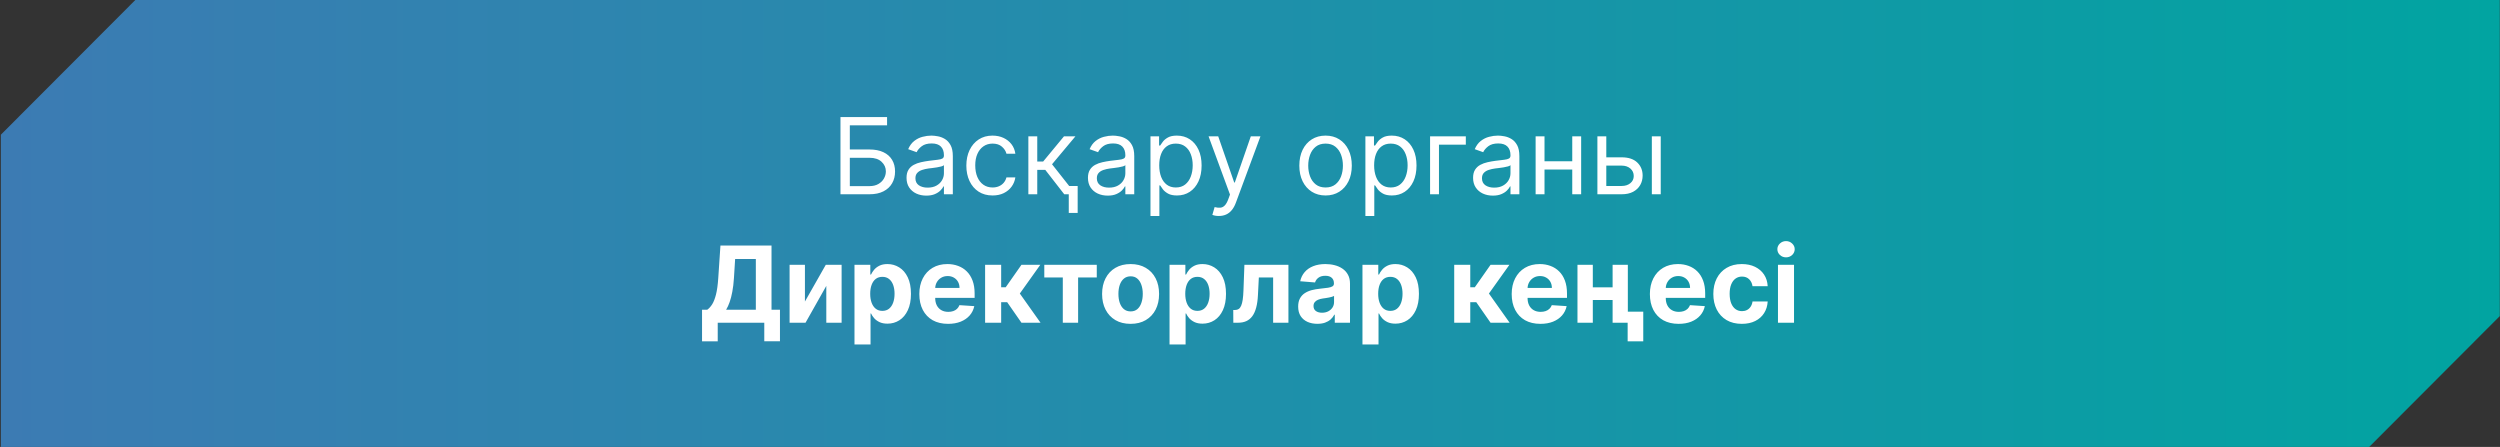
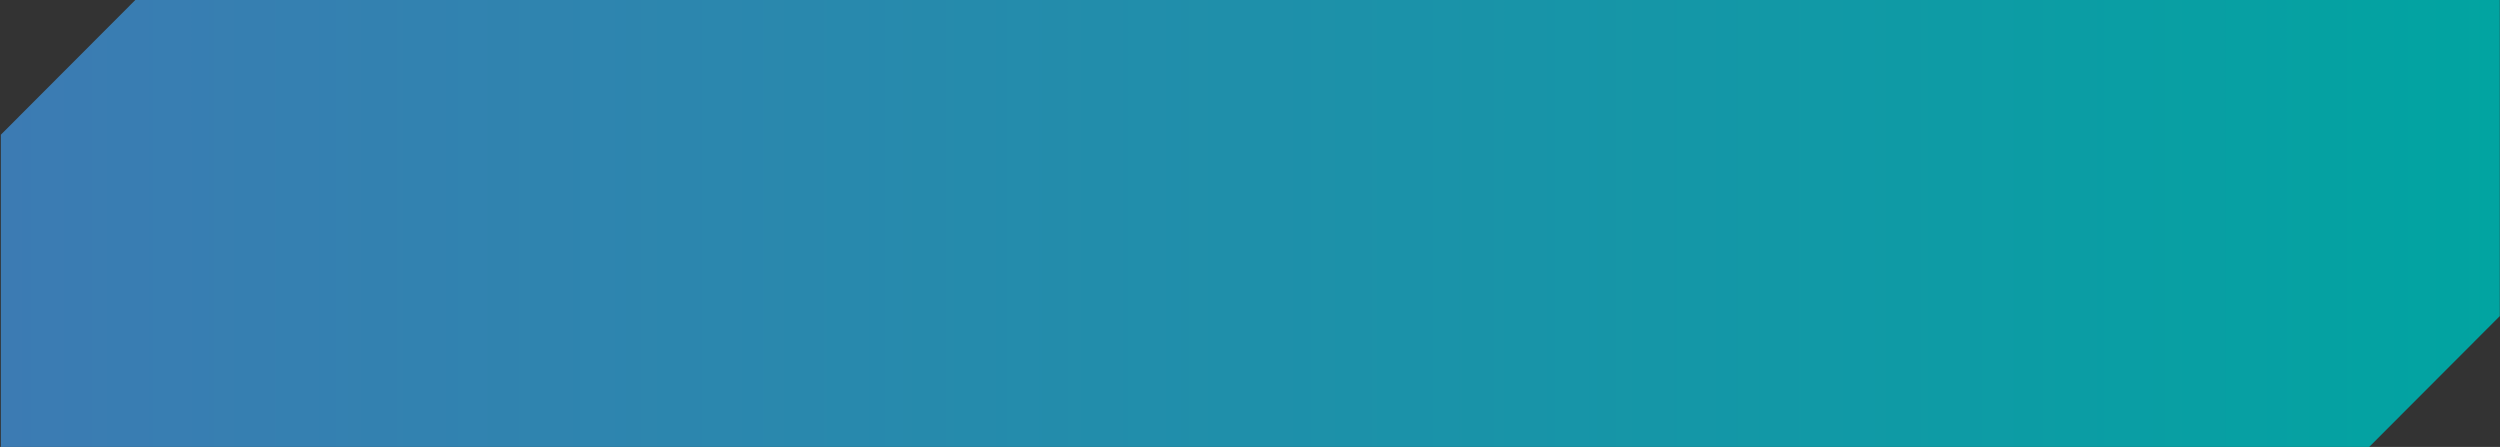
<svg xmlns="http://www.w3.org/2000/svg" width="2355" height="421" viewBox="0 0 2355 421" fill="none">
  <rect x="0" y="0" width="2355" height="421" fill="#333333" stroke="none" />
  <path d="M2354.81 297.756L2231.79 421H0.811V126.895L127.476 0H2354.81V297.756Z" fill="url(#paint0_linear_2_21)" />
-   <path d="M791.727 183V110.273H835.619V118.085H800.534V140.812H818.999C824.208 140.812 828.599 141.665 832.174 143.369C835.773 145.074 838.495 147.477 840.342 150.578C842.212 153.679 843.147 157.337 843.147 161.551C843.147 165.765 842.212 169.482 840.342 172.702C838.495 175.921 835.773 178.443 832.174 180.266C828.599 182.089 824.208 183 818.999 183H791.727ZM800.534 175.33H818.999C822.314 175.33 825.119 174.667 827.416 173.341C829.736 171.991 831.488 170.263 832.671 168.156C833.879 166.026 834.482 163.777 834.482 161.409C834.482 157.929 833.145 154.934 830.47 152.425C827.794 149.892 823.971 148.625 818.999 148.625H800.534V175.33ZM872.559 184.278C869.103 184.278 865.966 183.627 863.149 182.325C860.332 181 858.095 179.094 856.437 176.608C854.78 174.098 853.952 171.068 853.952 167.517C853.952 164.392 854.567 161.859 855.798 159.918C857.029 157.953 858.675 156.414 860.734 155.301C862.794 154.188 865.067 153.36 867.552 152.815C870.062 152.247 872.583 151.797 875.116 151.466C878.431 151.04 881.118 150.72 883.177 150.507C885.261 150.27 886.776 149.88 887.723 149.335C888.693 148.791 889.179 147.844 889.179 146.494V146.21C889.179 142.706 888.22 139.984 886.302 138.043C884.408 136.101 881.532 135.131 877.673 135.131C873.672 135.131 870.535 136.007 868.263 137.759C865.99 139.51 864.392 141.381 863.469 143.369L855.514 140.528C856.934 137.214 858.828 134.634 861.196 132.787C863.587 130.917 866.191 129.615 869.008 128.881C871.849 128.123 874.643 127.744 877.389 127.744C879.141 127.744 881.153 127.957 883.426 128.384C885.722 128.786 887.936 129.626 890.067 130.905C892.221 132.183 894.008 134.113 895.429 136.693C896.849 139.274 897.559 142.73 897.559 147.062V183H889.179V175.614H888.753C888.184 176.797 887.238 178.064 885.912 179.413C884.586 180.763 882.822 181.911 880.621 182.858C878.419 183.805 875.732 184.278 872.559 184.278ZM873.838 176.75C877.152 176.75 879.946 176.099 882.219 174.797C884.515 173.495 886.243 171.814 887.403 169.754C888.587 167.695 889.179 165.528 889.179 163.256V155.585C888.824 156.011 888.042 156.402 886.835 156.757C885.651 157.089 884.278 157.384 882.716 157.645C881.177 157.882 879.674 158.095 878.206 158.284C876.762 158.45 875.59 158.592 874.69 158.71C872.512 158.994 870.476 159.456 868.582 160.095C866.712 160.711 865.197 161.646 864.037 162.901C862.9 164.132 862.332 165.812 862.332 167.943C862.332 170.855 863.409 173.057 865.564 174.548C867.742 176.016 870.5 176.75 873.838 176.75ZM935.015 184.136C929.901 184.136 925.498 182.929 921.805 180.514C918.112 178.099 915.271 174.773 913.282 170.536C911.294 166.298 910.299 161.456 910.299 156.011C910.299 150.472 911.317 145.583 913.353 141.345C915.413 137.084 918.277 133.758 921.947 131.366C925.64 128.952 929.949 127.744 934.873 127.744C938.708 127.744 942.165 128.455 945.242 129.875C948.32 131.295 950.841 133.284 952.806 135.841C954.771 138.398 955.99 141.381 956.464 144.79H948.083C947.444 142.304 946.024 140.102 943.822 138.185C941.644 136.243 938.708 135.273 935.015 135.273C931.748 135.273 928.883 136.125 926.421 137.83C923.983 139.51 922.077 141.89 920.704 144.967C919.355 148.021 918.68 151.608 918.68 155.727C918.68 159.941 919.343 163.611 920.669 166.736C922.018 169.861 923.912 172.287 926.35 174.016C928.812 175.744 931.701 176.608 935.015 176.608C937.193 176.608 939.17 176.229 940.945 175.472C942.721 174.714 944.224 173.625 945.455 172.205C946.686 170.784 947.562 169.08 948.083 167.091H956.464C955.99 170.311 954.819 173.211 952.948 175.791C951.102 178.348 948.651 180.384 945.597 181.899C942.567 183.391 939.04 184.136 935.015 184.136ZM968.715 183V128.455H977.096V152.176H982.636L1002.24 128.455H1013.03L991.017 154.733L1013.32 183H1002.52L984.624 159.989H977.096V183H968.715ZM1015.16 175.188V200.614H1006.78V175.188H1015.16ZM1043.46 184.278C1040 184.278 1036.86 183.627 1034.05 182.325C1031.23 181 1028.99 179.094 1027.34 176.608C1025.68 174.098 1024.85 171.068 1024.85 167.517C1024.85 164.392 1025.47 161.859 1026.7 159.918C1027.93 157.953 1029.57 156.414 1031.63 155.301C1033.69 154.188 1035.97 153.36 1038.45 152.815C1040.96 152.247 1043.48 151.797 1046.01 151.466C1049.33 151.04 1052.02 150.72 1054.08 150.507C1056.16 150.27 1057.67 149.88 1058.62 149.335C1059.59 148.791 1060.08 147.844 1060.08 146.494V146.21C1060.08 142.706 1059.12 139.984 1057.2 138.043C1055.31 136.101 1052.43 135.131 1048.57 135.131C1044.57 135.131 1041.43 136.007 1039.16 137.759C1036.89 139.51 1035.29 141.381 1034.37 143.369L1026.41 140.528C1027.83 137.214 1029.73 134.634 1032.09 132.787C1034.49 130.917 1037.09 129.615 1039.91 128.881C1042.75 128.123 1045.54 127.744 1048.29 127.744C1050.04 127.744 1052.05 127.957 1054.32 128.384C1056.62 128.786 1058.83 129.626 1060.97 130.905C1063.12 132.183 1064.91 134.113 1066.33 136.693C1067.75 139.274 1068.46 142.73 1068.46 147.062V183H1060.08V175.614H1059.65C1059.08 176.797 1058.14 178.064 1056.81 179.413C1055.48 180.763 1053.72 181.911 1051.52 182.858C1049.32 183.805 1046.63 184.278 1043.46 184.278ZM1044.74 176.75C1048.05 176.75 1050.84 176.099 1053.12 174.797C1055.41 173.495 1057.14 171.814 1058.3 169.754C1059.49 167.695 1060.08 165.528 1060.08 163.256V155.585C1059.72 156.011 1058.94 156.402 1057.73 156.757C1056.55 157.089 1055.18 157.384 1053.61 157.645C1052.08 157.882 1050.57 158.095 1049.1 158.284C1047.66 158.45 1046.49 158.592 1045.59 158.71C1043.41 158.994 1041.37 159.456 1039.48 160.095C1037.61 160.711 1036.1 161.646 1034.94 162.901C1033.8 164.132 1033.23 165.812 1033.23 167.943C1033.23 170.855 1034.31 173.057 1036.46 174.548C1038.64 176.016 1041.4 176.75 1044.74 176.75ZM1083.75 203.455V128.455H1091.85V137.119H1092.85C1093.46 136.172 1094.31 134.965 1095.4 133.497C1096.51 132.006 1098.1 130.68 1100.16 129.52C1102.24 128.336 1105.06 127.744 1108.61 127.744C1113.21 127.744 1117.25 128.893 1120.76 131.189C1124.26 133.485 1127 136.741 1128.96 140.955C1130.93 145.169 1131.91 150.14 1131.91 155.869C1131.91 161.646 1130.93 166.653 1128.96 170.891C1127 175.105 1124.27 178.372 1120.79 180.692C1117.31 182.988 1113.3 184.136 1108.75 184.136C1105.25 184.136 1102.45 183.556 1100.34 182.396C1098.23 181.213 1096.61 179.875 1095.47 178.384C1094.34 176.868 1093.46 175.614 1092.85 174.619H1092.14V203.455H1083.75ZM1091.99 155.727C1091.99 159.847 1092.6 163.481 1093.8 166.629C1095.01 169.754 1096.78 172.205 1099.1 173.98C1101.42 175.732 1104.26 176.608 1107.62 176.608C1111.12 176.608 1114.05 175.685 1116.39 173.838C1118.76 171.968 1120.53 169.458 1121.72 166.31C1122.92 163.137 1123.53 159.61 1123.53 155.727C1123.53 151.892 1122.94 148.436 1121.75 145.358C1120.59 142.257 1118.83 139.806 1116.46 138.007C1114.12 136.184 1111.17 135.273 1107.62 135.273C1104.21 135.273 1101.34 136.137 1099.02 137.865C1096.7 139.57 1094.95 141.961 1093.77 145.038C1092.58 148.092 1091.99 151.655 1091.99 155.727ZM1148.14 203.455C1146.72 203.455 1145.45 203.336 1144.34 203.099C1143.22 202.886 1142.45 202.673 1142.03 202.46L1144.16 195.074C1146.2 195.595 1147.99 195.784 1149.56 195.642C1151.12 195.5 1152.5 194.802 1153.71 193.547C1154.94 192.316 1156.07 190.315 1157.09 187.545L1158.65 183.284L1138.48 128.455H1147.57L1162.63 171.92H1163.19L1178.25 128.455H1187.34L1164.19 190.955C1163.15 193.772 1161.86 196.104 1160.32 197.95C1158.78 199.821 1156.99 201.205 1154.95 202.105C1152.94 203.005 1150.67 203.455 1148.14 203.455ZM1248.69 184.136C1243.76 184.136 1239.44 182.964 1235.73 180.621C1232.03 178.277 1229.14 174.998 1227.06 170.784C1225 166.57 1223.97 161.646 1223.97 156.011C1223.97 150.33 1225 145.37 1227.06 141.132C1229.14 136.894 1232.03 133.604 1235.73 131.26C1239.44 128.916 1243.76 127.744 1248.69 127.744C1253.61 127.744 1257.92 128.916 1261.61 131.26C1265.33 133.604 1268.22 136.894 1270.28 141.132C1272.36 145.37 1273.4 150.33 1273.4 156.011C1273.4 161.646 1272.36 166.57 1270.28 170.784C1268.22 174.998 1265.33 178.277 1261.61 180.621C1257.92 182.964 1253.61 184.136 1248.69 184.136ZM1248.69 176.608C1252.43 176.608 1255.51 175.649 1257.92 173.732C1260.33 171.814 1262.12 169.293 1263.28 166.168C1264.44 163.043 1265.02 159.657 1265.02 156.011C1265.02 152.366 1264.44 148.968 1263.28 145.82C1262.12 142.671 1260.33 140.126 1257.92 138.185C1255.51 136.243 1252.43 135.273 1248.69 135.273C1244.95 135.273 1241.87 136.243 1239.45 138.185C1237.04 140.126 1235.25 142.671 1234.09 145.82C1232.93 148.968 1232.35 152.366 1232.35 156.011C1232.35 159.657 1232.93 163.043 1234.09 166.168C1235.25 169.293 1237.04 171.814 1239.45 173.732C1241.87 175.649 1244.95 176.608 1248.69 176.608ZM1286.2 203.455V128.455H1294.29V137.119H1295.29C1295.9 136.172 1296.75 134.965 1297.84 133.497C1298.96 132.006 1300.54 130.68 1302.6 129.52C1304.69 128.336 1307.5 127.744 1311.05 127.744C1315.65 127.744 1319.69 128.893 1323.2 131.189C1326.7 133.485 1329.44 136.741 1331.4 140.955C1333.37 145.169 1334.35 150.14 1334.35 155.869C1334.35 161.646 1333.37 166.653 1331.4 170.891C1329.44 175.105 1326.71 178.372 1323.23 180.692C1319.75 182.988 1315.74 184.136 1311.2 184.136C1307.69 184.136 1304.89 183.556 1302.78 182.396C1300.67 181.213 1299.05 179.875 1297.91 178.384C1296.78 176.868 1295.9 175.614 1295.29 174.619H1294.58V203.455H1286.2ZM1294.43 155.727C1294.43 159.847 1295.04 163.481 1296.25 166.629C1297.45 169.754 1299.22 172.205 1301.54 173.98C1303.86 175.732 1306.7 176.608 1310.06 176.608C1313.56 176.608 1316.49 175.685 1318.83 173.838C1321.2 171.968 1322.97 169.458 1324.16 166.31C1325.36 163.137 1325.97 159.61 1325.97 155.727C1325.97 151.892 1325.38 148.436 1324.19 145.358C1323.03 142.257 1321.27 139.806 1318.9 138.007C1316.56 136.184 1313.61 135.273 1310.06 135.273C1306.65 135.273 1303.79 136.137 1301.47 137.865C1299.15 139.57 1297.39 141.961 1296.21 145.038C1295.03 148.092 1294.43 151.655 1294.43 155.727ZM1380.8 128.455V136.267H1355.51V183H1347.13V128.455H1380.8ZM1406.25 184.278C1402.79 184.278 1399.66 183.627 1396.84 182.325C1394.02 181 1391.79 179.094 1390.13 176.608C1388.47 174.098 1387.64 171.068 1387.64 167.517C1387.64 164.392 1388.26 161.859 1389.49 159.918C1390.72 157.953 1392.37 156.414 1394.43 155.301C1396.49 154.188 1398.76 153.36 1401.24 152.815C1403.75 152.247 1406.27 151.797 1408.81 151.466C1412.12 151.04 1414.81 150.72 1416.87 150.507C1418.95 150.27 1420.47 149.88 1421.41 149.335C1422.38 148.791 1422.87 147.844 1422.87 146.494V146.21C1422.87 142.706 1421.91 139.984 1419.99 138.043C1418.1 136.101 1415.22 135.131 1411.36 135.131C1407.36 135.131 1404.23 136.007 1401.95 137.759C1399.68 139.51 1398.08 141.381 1397.16 143.369L1389.21 140.528C1390.63 137.214 1392.52 134.634 1394.89 132.787C1397.28 130.917 1399.88 129.615 1402.7 128.881C1405.54 128.123 1408.33 127.744 1411.08 127.744C1412.83 127.744 1414.84 127.957 1417.12 128.384C1419.41 128.786 1421.63 129.626 1423.76 130.905C1425.91 132.183 1427.7 134.113 1429.12 136.693C1430.54 139.274 1431.25 142.73 1431.25 147.062V183H1422.87V175.614H1422.44C1421.88 176.797 1420.93 178.064 1419.6 179.413C1418.28 180.763 1416.51 181.911 1414.31 182.858C1412.11 183.805 1409.42 184.278 1406.25 184.278ZM1407.53 176.75C1410.84 176.75 1413.64 176.099 1415.91 174.797C1418.21 173.495 1419.93 171.814 1421.09 169.754C1422.28 167.695 1422.87 165.528 1422.87 163.256V155.585C1422.52 156.011 1421.73 156.402 1420.53 156.757C1419.34 157.089 1417.97 157.384 1416.41 157.645C1414.87 157.882 1413.36 158.095 1411.9 158.284C1410.45 158.45 1409.28 158.592 1408.38 158.71C1406.2 158.994 1404.17 159.456 1402.27 160.095C1400.4 160.711 1398.89 161.646 1397.73 162.901C1396.59 164.132 1396.02 165.812 1396.02 167.943C1396.02 170.855 1397.1 173.057 1399.26 174.548C1401.43 176.016 1404.19 176.75 1407.53 176.75ZM1483.05 151.892V159.705H1452.94V151.892H1483.05ZM1454.93 128.455V183H1446.55V128.455H1454.93ZM1489.45 128.455V183H1481.06V128.455H1489.45ZM1511.99 148.199H1527.62C1534.01 148.199 1538.9 149.821 1542.29 153.064C1545.67 156.307 1547.36 160.415 1547.36 165.386C1547.36 168.653 1546.61 171.625 1545.09 174.3C1543.58 176.951 1541.35 179.07 1538.42 180.656C1535.48 182.219 1531.88 183 1527.62 183H1504.75V128.455H1513.13V175.188H1527.62C1530.93 175.188 1533.66 174.312 1535.79 172.56C1537.92 170.808 1538.98 168.559 1538.98 165.812C1538.98 162.924 1537.92 160.569 1535.79 158.746C1533.66 156.923 1530.93 156.011 1527.62 156.011H1511.99V148.199ZM1556.03 183V128.455H1564.41V183H1556.03ZM661.325 321.543V291.749H666.261C667.942 290.541 669.48 288.837 670.877 286.635C672.274 284.41 673.469 281.344 674.464 277.438C675.458 273.508 676.168 268.37 676.594 262.026L678.654 231.273H726.772V291.749H734.727V321.472H719.954V304H676.097V321.543H661.325ZM684.016 291.749H711.999V243.95H692.504L691.367 262.026C691.059 266.831 690.55 271.093 689.84 274.81C689.154 278.527 688.313 281.782 687.319 284.575C686.348 287.345 685.247 289.736 684.016 291.749ZM758.244 284.043L777.882 249.455H792.797V304H778.379V269.305L758.812 304H743.791V249.455H758.244V284.043ZM804.924 324.455V249.455H819.838V258.616H820.513C821.176 257.149 822.135 255.657 823.39 254.142C824.668 252.603 826.325 251.325 828.361 250.307C830.421 249.265 832.978 248.744 836.032 248.744C840.009 248.744 843.678 249.786 847.04 251.869C850.402 253.929 853.089 257.042 855.101 261.209C857.114 265.352 858.12 270.548 858.12 276.798C858.12 282.883 857.137 288.02 855.172 292.21C853.231 296.377 850.579 299.537 847.218 301.692C843.88 303.822 840.139 304.888 835.996 304.888C833.06 304.888 830.563 304.402 828.503 303.432C826.467 302.461 824.798 301.242 823.496 299.774C822.194 298.283 821.2 296.779 820.513 295.264H820.051V324.455H804.924ZM819.732 276.727C819.732 279.971 820.182 282.8 821.081 285.214C821.981 287.629 823.283 289.511 824.988 290.861C826.692 292.187 828.764 292.849 831.202 292.849C833.664 292.849 835.748 292.175 837.452 290.825C839.157 289.452 840.447 287.558 841.323 285.143C842.222 282.705 842.672 279.9 842.672 276.727C842.672 273.579 842.234 270.809 841.358 268.418C840.482 266.027 839.192 264.156 837.488 262.807C835.783 261.457 833.688 260.783 831.202 260.783C828.74 260.783 826.657 261.434 824.952 262.736C823.271 264.038 821.981 265.884 821.081 268.276C820.182 270.667 819.732 273.484 819.732 276.727ZM893.063 305.065C887.452 305.065 882.623 303.929 878.574 301.656C874.55 299.36 871.448 296.116 869.27 291.926C867.092 287.712 866.003 282.729 866.003 276.976C866.003 271.365 867.092 266.441 869.27 262.203C871.448 257.965 874.514 254.663 878.468 252.295C882.445 249.928 887.109 248.744 892.459 248.744C896.058 248.744 899.408 249.324 902.509 250.484C905.634 251.621 908.356 253.337 910.676 255.634C913.02 257.93 914.843 260.818 916.145 264.298C917.447 267.755 918.098 271.803 918.098 276.443V280.598H872.04V271.223H903.858C903.858 269.045 903.385 267.116 902.438 265.435C901.491 263.754 900.177 262.44 898.496 261.493C896.839 260.522 894.909 260.037 892.708 260.037C890.411 260.037 888.375 260.57 886.6 261.635C884.848 262.677 883.475 264.085 882.48 265.861C881.486 267.613 880.977 269.566 880.953 271.72V280.634C880.953 283.332 881.451 285.664 882.445 287.629C883.463 289.594 884.895 291.109 886.742 292.175C888.588 293.24 890.778 293.773 893.311 293.773C894.992 293.773 896.531 293.536 897.928 293.062C899.325 292.589 900.52 291.879 901.515 290.932C902.509 289.985 903.266 288.825 903.787 287.452L917.779 288.375C917.069 291.737 915.613 294.672 913.411 297.182C911.233 299.668 908.416 301.609 904.959 303.006C901.526 304.379 897.561 305.065 893.063 305.065ZM927.971 304V249.455H943.098V270.619H947.36L962.203 249.455H979.959L960.676 276.514L980.172 304H962.203L948.745 284.646H943.098V304H927.971ZM983.723 261.351V249.455H1033.16V261.351H1015.58V304H1001.16V261.351H983.723ZM1065.02 305.065C1059.5 305.065 1054.73 303.893 1050.71 301.55C1046.71 299.182 1043.62 295.892 1041.44 291.678C1039.26 287.44 1038.17 282.527 1038.17 276.94C1038.17 271.306 1039.26 266.382 1041.44 262.168C1043.62 257.93 1046.71 254.639 1050.71 252.295C1054.73 249.928 1059.5 248.744 1065.02 248.744C1070.53 248.744 1075.29 249.928 1079.29 252.295C1083.32 254.639 1086.42 257.93 1088.6 262.168C1090.78 266.382 1091.86 271.306 1091.86 276.94C1091.86 282.527 1090.78 287.44 1088.6 291.678C1086.42 295.892 1083.32 299.182 1079.29 301.55C1075.29 303.893 1070.53 305.065 1065.02 305.065ZM1065.09 293.347C1067.6 293.347 1069.69 292.636 1071.37 291.216C1073.06 289.772 1074.32 287.807 1075.17 285.321C1076.05 282.835 1076.49 280.006 1076.49 276.834C1076.49 273.661 1076.05 270.832 1075.17 268.347C1074.32 265.861 1073.06 263.896 1071.37 262.452C1069.69 261.008 1067.6 260.286 1065.09 260.286C1062.56 260.286 1060.42 261.008 1058.7 262.452C1056.99 263.896 1055.7 265.861 1054.83 268.347C1053.97 270.832 1053.55 273.661 1053.55 276.834C1053.55 280.006 1053.97 282.835 1054.83 285.321C1055.7 287.807 1056.99 289.772 1058.7 291.216C1060.42 292.636 1062.56 293.347 1065.09 293.347ZM1101.7 324.455V249.455H1116.62V258.616H1117.29C1117.95 257.149 1118.91 255.657 1120.17 254.142C1121.45 252.603 1123.1 251.325 1125.14 250.307C1127.2 249.265 1129.75 248.744 1132.81 248.744C1136.79 248.744 1140.46 249.786 1143.82 251.869C1147.18 253.929 1149.87 257.042 1151.88 261.209C1153.89 265.352 1154.9 270.548 1154.9 276.798C1154.9 282.883 1153.91 288.02 1151.95 292.21C1150.01 296.377 1147.36 299.537 1144 301.692C1140.66 303.822 1136.92 304.888 1132.77 304.888C1129.84 304.888 1127.34 304.402 1125.28 303.432C1123.24 302.461 1121.58 301.242 1120.27 299.774C1118.97 298.283 1117.98 296.779 1117.29 295.264H1116.83V324.455H1101.7ZM1116.51 276.727C1116.51 279.971 1116.96 282.8 1117.86 285.214C1118.76 287.629 1120.06 289.511 1121.76 290.861C1123.47 292.187 1125.54 292.849 1127.98 292.849C1130.44 292.849 1132.52 292.175 1134.23 290.825C1135.93 289.452 1137.22 287.558 1138.1 285.143C1139 282.705 1139.45 279.9 1139.45 276.727C1139.45 273.579 1139.01 270.809 1138.14 268.418C1137.26 266.027 1135.97 264.156 1134.26 262.807C1132.56 261.457 1130.47 260.783 1127.98 260.783C1125.52 260.783 1123.43 261.434 1121.73 262.736C1120.05 264.038 1118.76 265.884 1117.86 268.276C1116.96 270.667 1116.51 273.484 1116.51 276.727ZM1161.79 304L1161.72 291.997H1163.53C1164.8 291.997 1165.91 291.689 1166.83 291.074C1167.78 290.435 1168.56 289.405 1169.17 287.984C1169.79 286.564 1170.27 284.682 1170.63 282.338C1170.98 279.971 1171.22 277.059 1171.34 273.602L1172.23 249.455H1213.7V304H1199.29V261.351H1185.83L1184.98 278.006C1184.76 282.575 1184.21 286.505 1183.31 289.795C1182.43 293.086 1181.21 295.785 1179.65 297.892C1178.09 299.975 1176.2 301.514 1174 302.509C1171.8 303.503 1169.24 304 1166.33 304H1161.79ZM1240.99 305.03C1237.51 305.03 1234.4 304.426 1231.68 303.219C1228.96 301.988 1226.8 300.177 1225.22 297.786C1223.66 295.371 1222.87 292.364 1222.87 288.766C1222.87 285.735 1223.43 283.19 1224.54 281.131C1225.66 279.071 1227.17 277.414 1229.09 276.159C1231.01 274.904 1233.18 273.957 1235.62 273.318C1238.09 272.679 1240.67 272.229 1243.36 271.969C1246.54 271.637 1249.09 271.33 1251.04 271.045C1252.98 270.738 1254.39 270.288 1255.26 269.696C1256.14 269.104 1256.57 268.228 1256.57 267.068V266.855C1256.57 264.606 1255.86 262.866 1254.44 261.635C1253.05 260.404 1251.06 259.788 1248.48 259.788C1245.76 259.788 1243.59 260.392 1241.98 261.599C1240.37 262.783 1239.3 264.275 1238.78 266.074L1224.79 264.938C1225.5 261.623 1226.9 258.759 1228.98 256.344C1231.07 253.905 1233.75 252.035 1237.04 250.733C1240.36 249.407 1244.19 248.744 1248.55 248.744C1251.58 248.744 1254.48 249.099 1257.25 249.81C1260.04 250.52 1262.52 251.621 1264.67 253.112C1266.85 254.604 1268.57 256.521 1269.82 258.865C1271.08 261.185 1271.7 263.967 1271.7 267.21V304H1257.36V296.436H1256.93C1256.05 298.141 1254.88 299.644 1253.41 300.946C1251.95 302.224 1250.18 303.231 1248.12 303.964C1246.06 304.675 1243.68 305.03 1240.99 305.03ZM1245.32 294.589C1247.54 294.589 1249.51 294.152 1251.21 293.276C1252.92 292.376 1254.25 291.169 1255.23 289.653C1256.2 288.138 1256.68 286.422 1256.68 284.504V278.716C1256.21 279.024 1255.56 279.308 1254.73 279.568C1253.92 279.805 1253.01 280.03 1251.99 280.243C1250.98 280.432 1249.96 280.61 1248.94 280.776C1247.92 280.918 1247 281.048 1246.17 281.166C1244.39 281.427 1242.84 281.841 1241.52 282.409C1240.19 282.977 1239.16 283.747 1238.43 284.717C1237.69 285.664 1237.33 286.848 1237.33 288.268C1237.33 290.328 1238.07 291.902 1239.56 292.991C1241.08 294.057 1243 294.589 1245.32 294.589ZM1283.44 324.455V249.455H1298.35V258.616H1299.03C1299.69 257.149 1300.65 255.657 1301.91 254.142C1303.18 252.603 1304.84 251.325 1306.88 250.307C1308.94 249.265 1311.49 248.744 1314.55 248.744C1318.52 248.744 1322.19 249.786 1325.56 251.869C1328.92 253.929 1331.6 257.042 1333.62 261.209C1335.63 265.352 1336.64 270.548 1336.64 276.798C1336.64 282.883 1335.65 288.02 1333.69 292.21C1331.75 296.377 1329.1 299.537 1325.73 301.692C1322.4 303.822 1318.65 304.888 1314.51 304.888C1311.58 304.888 1309.08 304.402 1307.02 303.432C1304.98 302.461 1303.31 301.242 1302.01 299.774C1300.71 298.283 1299.72 296.779 1299.03 295.264H1298.57V324.455H1283.44ZM1298.25 276.727C1298.25 279.971 1298.7 282.8 1299.6 285.214C1300.5 287.629 1301.8 289.511 1303.5 290.861C1305.21 292.187 1307.28 292.849 1309.72 292.849C1312.18 292.849 1314.26 292.175 1315.97 290.825C1317.67 289.452 1318.96 287.558 1319.84 285.143C1320.74 282.705 1321.19 279.9 1321.19 276.727C1321.19 273.579 1320.75 270.809 1319.87 268.418C1319 266.027 1317.71 264.156 1316 262.807C1314.3 261.457 1312.2 260.783 1309.72 260.783C1307.26 260.783 1305.17 261.434 1303.47 262.736C1301.79 264.038 1300.5 265.884 1299.6 268.276C1298.7 270.667 1298.25 273.484 1298.25 276.727ZM1369.87 304V249.455H1384.99V270.619H1389.25L1404.1 249.455H1421.85L1402.57 276.514L1422.07 304H1404.1L1390.64 284.646H1384.99V304H1369.87ZM1451.07 305.065C1445.46 305.065 1440.63 303.929 1436.58 301.656C1432.56 299.36 1429.46 296.116 1427.28 291.926C1425.1 287.712 1424.01 282.729 1424.01 276.976C1424.01 271.365 1425.1 266.441 1427.28 262.203C1429.46 257.965 1432.52 254.663 1436.48 252.295C1440.45 249.928 1445.12 248.744 1450.47 248.744C1454.07 248.744 1457.42 249.324 1460.52 250.484C1463.64 251.621 1466.36 253.337 1468.68 255.634C1471.03 257.93 1472.85 260.818 1474.15 264.298C1475.46 267.755 1476.11 271.803 1476.11 276.443V280.598H1430.05V271.223H1461.87C1461.87 269.045 1461.39 267.116 1460.45 265.435C1459.5 263.754 1458.18 262.44 1456.5 261.493C1454.85 260.522 1452.92 260.037 1450.72 260.037C1448.42 260.037 1446.38 260.57 1444.61 261.635C1442.86 262.677 1441.48 264.085 1440.49 265.861C1439.49 267.613 1438.98 269.566 1438.96 271.72V280.634C1438.96 283.332 1439.46 285.664 1440.45 287.629C1441.47 289.594 1442.9 291.109 1444.75 292.175C1446.6 293.24 1448.79 293.773 1451.32 293.773C1453 293.773 1454.54 293.536 1455.94 293.062C1457.33 292.589 1458.53 291.879 1459.52 290.932C1460.52 289.985 1461.27 288.825 1461.8 287.452L1475.79 288.375C1475.08 291.737 1473.62 294.672 1471.42 297.182C1469.24 299.668 1466.42 301.609 1462.97 303.006C1459.53 304.379 1455.57 305.065 1451.07 305.065ZM1523.94 270.69V282.587H1495.46V270.69H1523.94ZM1500.43 249.455V304H1485.98V249.455H1500.43ZM1533.42 249.455V304H1519.07V249.455H1533.42ZM1547.95 293.56V321.543H1533.24V293.56H1547.95ZM1581.25 305.065C1575.64 305.065 1570.81 303.929 1566.76 301.656C1562.73 299.36 1559.63 296.116 1557.45 291.926C1555.28 287.712 1554.19 282.729 1554.19 276.976C1554.19 271.365 1555.28 266.441 1557.45 262.203C1559.63 257.965 1562.7 254.663 1566.65 252.295C1570.63 249.928 1575.29 248.744 1580.64 248.744C1584.24 248.744 1587.59 249.324 1590.69 250.484C1593.82 251.621 1596.54 253.337 1598.86 255.634C1601.2 257.93 1603.03 260.818 1604.33 264.298C1605.63 267.755 1606.28 271.803 1606.28 276.443V280.598H1560.22V271.223H1592.04C1592.04 269.045 1591.57 267.116 1590.62 265.435C1589.67 263.754 1588.36 262.44 1586.68 261.493C1585.02 260.522 1583.09 260.037 1580.89 260.037C1578.59 260.037 1576.56 260.57 1574.78 261.635C1573.03 262.677 1571.66 264.085 1570.66 265.861C1569.67 267.613 1569.16 269.566 1569.14 271.72V280.634C1569.14 283.332 1569.63 285.664 1570.63 287.629C1571.65 289.594 1573.08 291.109 1574.93 292.175C1576.77 293.24 1578.96 293.773 1581.5 293.773C1583.18 293.773 1584.71 293.536 1586.11 293.062C1587.51 292.589 1588.7 291.879 1589.7 290.932C1590.69 289.985 1591.45 288.825 1591.97 287.452L1605.96 288.375C1605.25 291.737 1603.8 294.672 1601.59 297.182C1599.42 299.668 1596.6 301.609 1593.14 303.006C1589.71 304.379 1585.74 305.065 1581.25 305.065ZM1640.8 305.065C1635.21 305.065 1630.41 303.882 1626.38 301.514C1622.38 299.123 1619.3 295.809 1617.15 291.571C1615.02 287.333 1613.95 282.456 1613.95 276.94C1613.95 271.353 1615.03 266.453 1617.18 262.239C1619.36 258.001 1622.45 254.698 1626.45 252.331C1630.45 249.94 1635.21 248.744 1640.73 248.744C1645.49 248.744 1649.65 249.608 1653.23 251.337C1656.8 253.065 1659.63 255.491 1661.72 258.616C1663.8 261.741 1664.95 265.411 1665.16 269.625H1650.88C1650.48 266.902 1649.42 264.713 1647.69 263.055C1645.98 261.375 1643.75 260.534 1640.98 260.534C1638.63 260.534 1636.58 261.173 1634.83 262.452C1633.1 263.706 1631.76 265.541 1630.78 267.956C1629.81 270.371 1629.33 273.295 1629.33 276.727C1629.33 280.207 1629.8 283.167 1630.75 285.605C1631.72 288.044 1633.08 289.902 1634.83 291.18C1636.58 292.459 1638.63 293.098 1640.98 293.098C1642.7 293.098 1644.26 292.743 1645.63 292.033C1647.03 291.322 1648.17 290.293 1649.07 288.943C1650 287.57 1650.6 285.925 1650.88 284.007H1665.16C1664.92 288.174 1663.79 291.843 1661.75 295.016C1659.74 298.164 1656.96 300.626 1653.41 302.402C1649.85 304.178 1645.65 305.065 1640.8 305.065ZM1674.85 304V249.455H1689.97V304H1674.85ZM1682.44 242.423C1680.2 242.423 1678.27 241.678 1676.66 240.186C1675.07 238.671 1674.28 236.86 1674.28 234.753C1674.28 232.67 1675.07 230.882 1676.66 229.391C1678.27 227.875 1680.2 227.118 1682.44 227.118C1684.69 227.118 1686.61 227.875 1688.2 229.391C1689.81 230.882 1690.61 232.67 1690.61 234.753C1690.61 236.86 1689.81 238.671 1688.2 240.186C1686.61 241.678 1684.69 242.423 1682.44 242.423Z" fill="white" />
  <defs>
    <linearGradient id="paint0_linear_2_21" x1="0.811" y1="210.5" x2="2354.81" y2="210.5" gradientUnits="userSpaceOnUse">
      <stop stop-color="#3C7BB3" />
      <stop offset="1" stop-color="#01A4A1" />
    </linearGradient>
  </defs>
</svg>